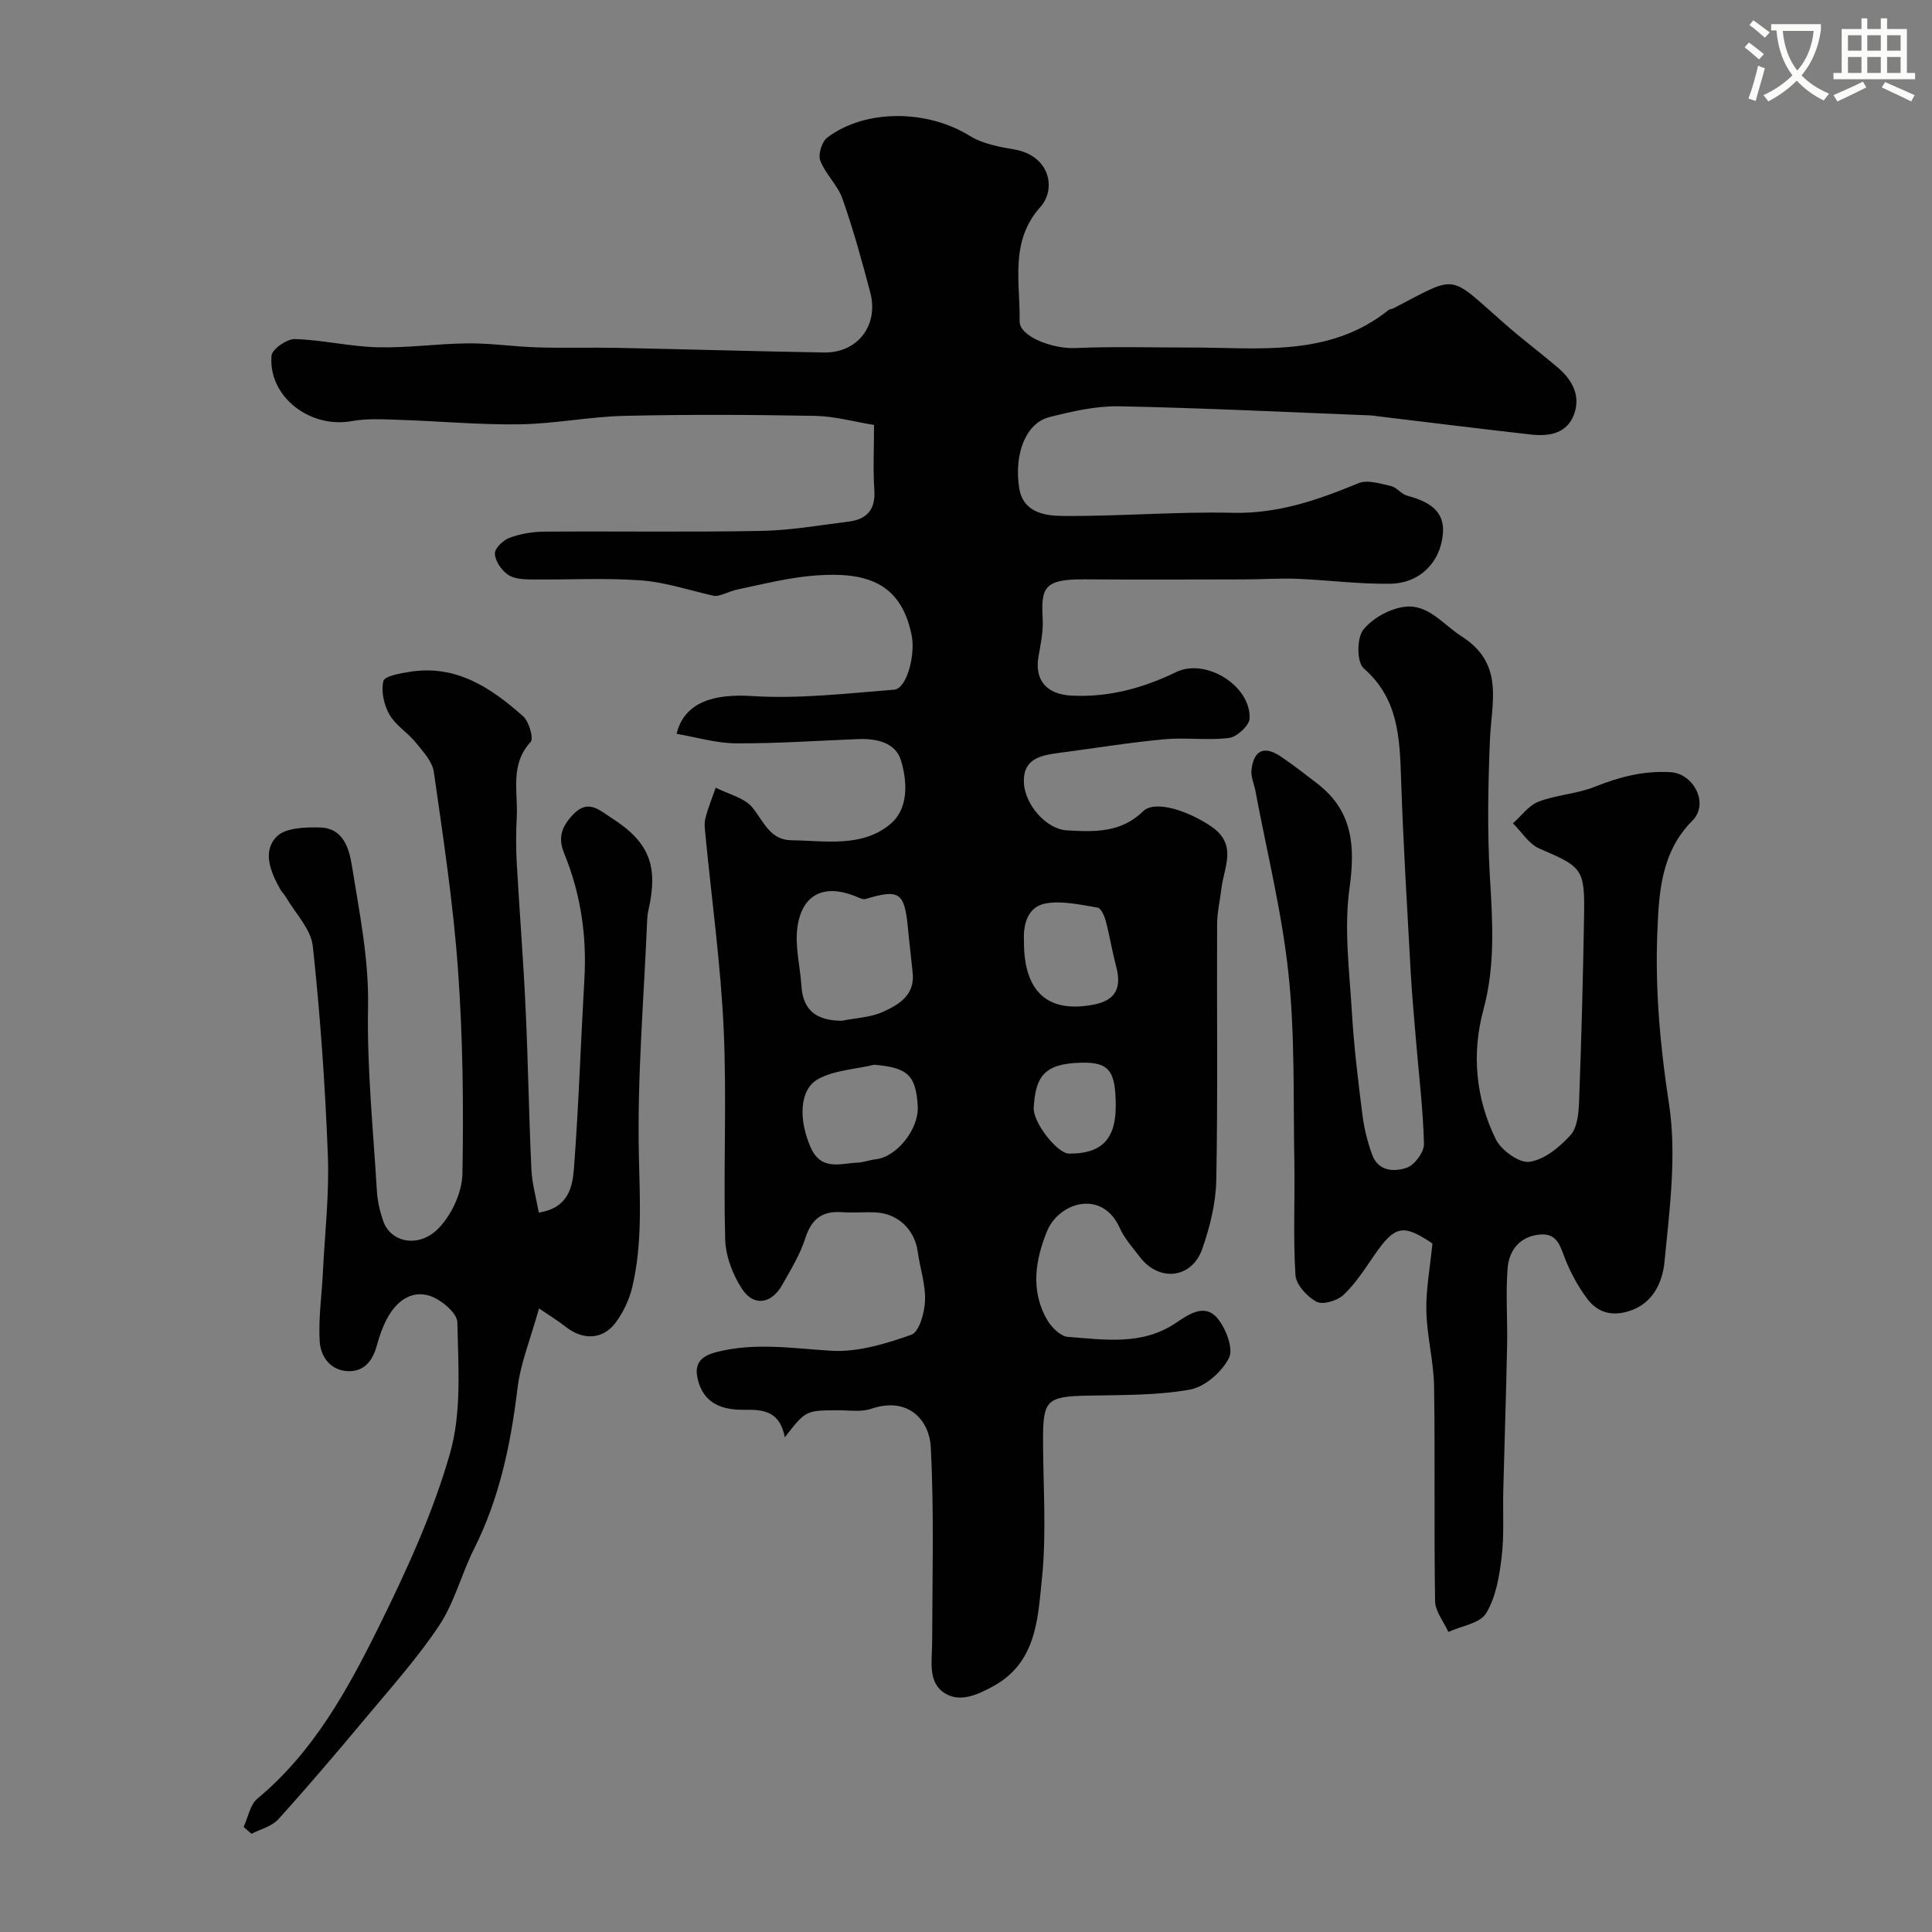
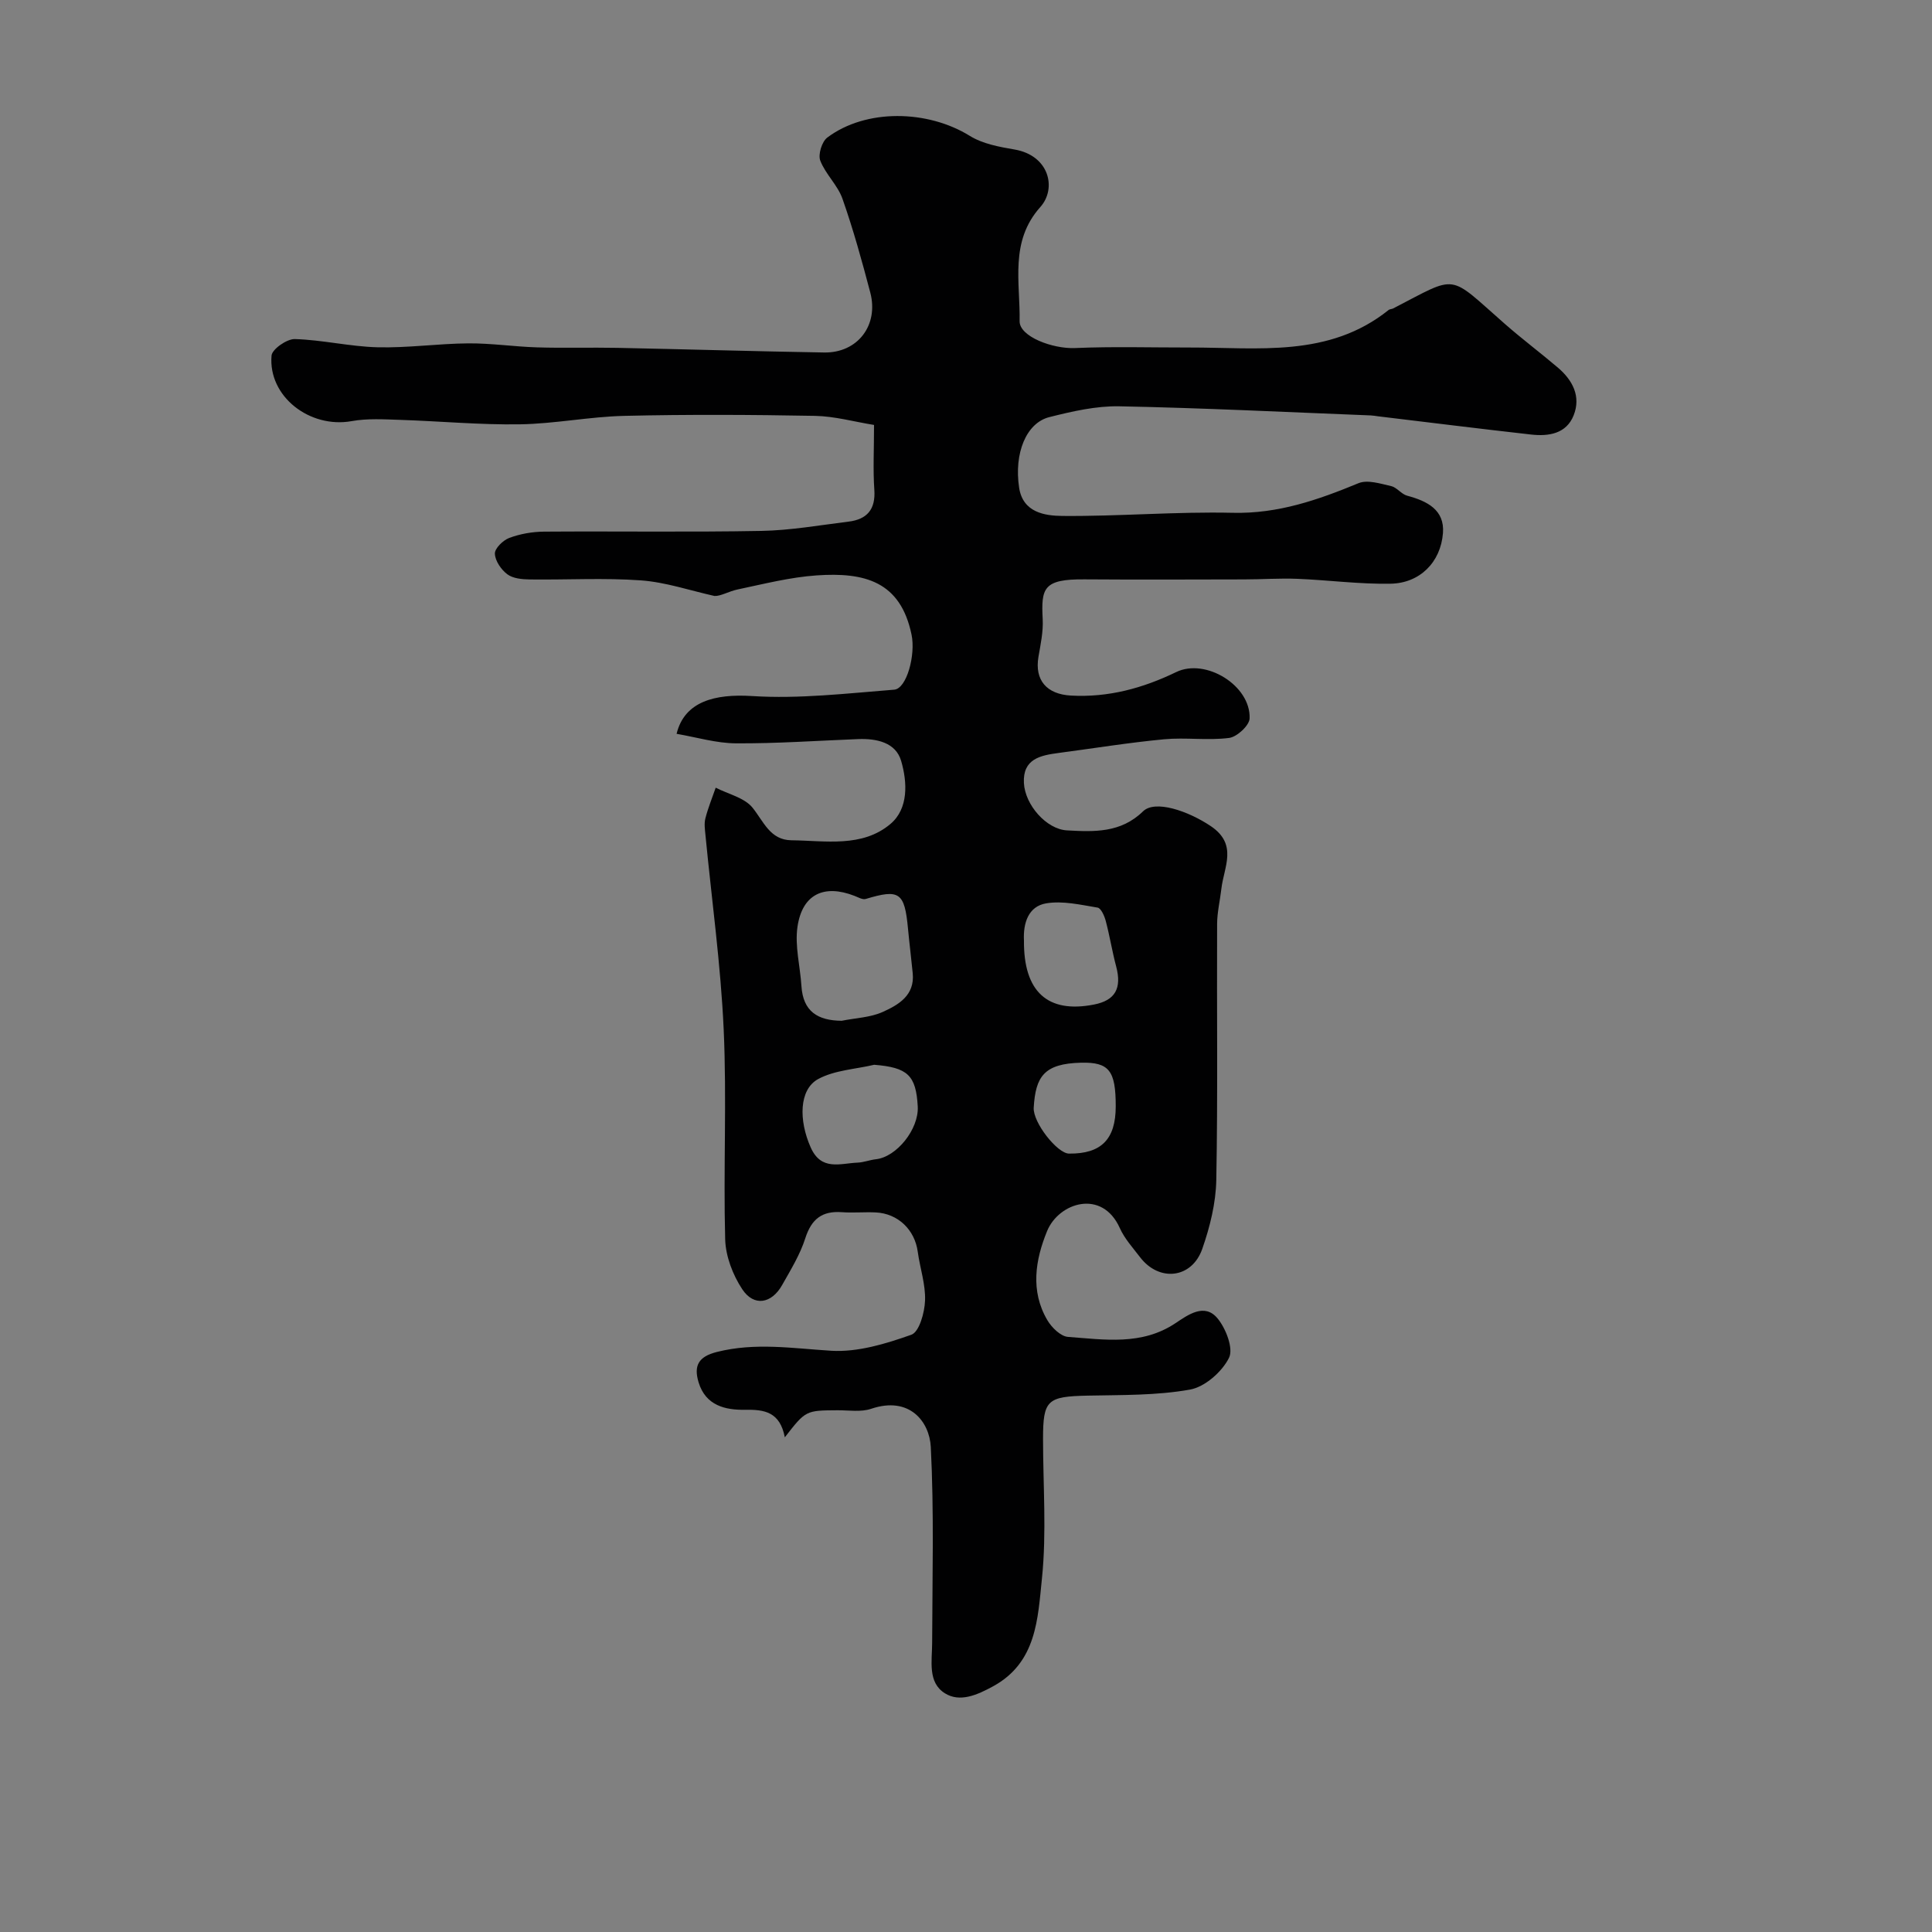
<svg xmlns="http://www.w3.org/2000/svg" enable-background="new 0 0 400 400" viewBox="0 0 400 400">
  <rect x="0" y="0" width="400" height="400" fill="#808080" stroke="none" />
-   <path d="m362.1 8.8c1.1.8 2.1 1.6 3.1 2.4l-1 1.1c-1.3-1.1-2.3-2-3-2.5zm1.9 4.8c.5.2.9.4 1.4.5-.6 2.3-1.3 4.5-1.9 6.8l-1.5-.5c.8-2.1 1.4-4.3 2-6.8zm-1-9.4c1.3.9 2.4 1.8 3.4 2.5l-1 1.1c-1.4-1.2-2.4-2.1-3.2-2.6zm3.7 2.2v-1.4h10.3v1.2c-.5 3.6-1.8 6.8-4 9.4 1.5 1.6 3.4 2.8 5.7 3.8-.3.4-.7.8-1.1 1.4-2.3-1.1-4.1-2.5-5.6-4.1-1.6 1.6-3.6 3.1-5.9 4.3-.3-.5-.7-.9-1-1.3 2.4-1.1 4.4-2.5 6-4.1-1.9-2.5-3-5.6-3.3-9.3h-1.1zm8.8 0h-6.4c.3 3.3 1.3 6 3 8.2 2-2.2 3.1-5.1 3.4-8.2z" fill="#fbfcfa" />
-   <path d="m385.3 3.8h1.3v2.2h2.8v-2.2h1.3v2.2h4.1v9.1h1.7v1.3h-16.9v-1.3h1.7v-9.1h4.1v-2.2zm.4 13.1.7 1.2c-1.8.9-3.8 1.9-6 2.9-.2-.4-.5-.8-.8-1.3 2.3-1 4.3-1.9 6.1-2.8zm-3.1-6.4h2.8v-3.2h-2.8zm0 4.6h2.8v-3.3h-2.8zm4-4.6h2.8v-3.2h-2.8zm0 4.6h2.8v-3.3h-2.8zm3.7 1.9c2.1.9 4.1 1.8 6.1 2.7l-.7 1.3c-2.2-1.1-4.2-2-6.1-2.9zm3.2-9.7h-2.8v3.2h2.8zm-2.8 7.8h2.8v-3.3h-2.8z" fill="#fbfcfa" />
  <g fill="#010102">
    <path d="m162.49 297.58c-1.02-5.25-4.17-5.77-8.24-5.7s-8.15-.86-9.61-5.67c-1.05-3.46-.04-5.34 3.78-6.3 7.95-2.01 15.72-.74 23.67-.25 5.49.33 11.3-1.44 16.6-3.32 1.63-.58 2.74-4.58 2.83-7.07.13-3.34-1.05-6.72-1.51-10.11-.61-4.54-4.08-7.92-8.7-8.14-2.33-.11-4.68.12-7-.05-4.09-.3-6.3 1.4-7.58 5.39-1.08 3.39-3.02 6.54-4.79 9.68-2.18 3.89-5.85 4.53-8.26.89-1.96-2.96-3.44-6.83-3.54-10.33-.39-14.49.35-29.02-.31-43.48-.61-13.43-2.48-26.8-3.77-40.2-.11-1.16-.3-2.39-.02-3.48.55-2.16 1.41-4.25 2.14-6.36 2.6 1.34 5.96 2.07 7.63 4.15 2.32 2.89 3.64 6.69 8.05 6.74 7.04.08 14.64 1.56 20.5-3.38 3.77-3.18 3.5-8.66 2.21-13.06-1.11-3.8-5.06-4.66-8.89-4.51-8.43.33-16.87.93-25.3.88-4.08-.02-8.15-1.26-12.3-1.97 1.63-6.72 7.96-8.31 15.64-7.82 9.74.62 19.62-.55 29.41-1.32 2.62-.21 4.46-7.25 3.6-11.37-2.28-11.04-9.69-12.98-19.67-12.29-5.49.38-10.92 1.77-16.34 2.91-1.82.38-3.49 1.41-4.79 1.35-5.08-1.13-10.11-2.86-15.25-3.23-7.63-.55-15.32-.09-22.99-.19-1.58-.02-3.48-.19-4.65-1.07-1.28-.95-2.53-2.78-2.58-4.27-.04-1.09 1.69-2.78 2.98-3.26 2.25-.84 4.77-1.28 7.18-1.3 15-.11 30 .13 44.99-.15 6.03-.11 12.05-1.18 18.06-1.92 3.82-.47 5.64-2.51 5.35-6.6-.29-4.14-.06-8.32-.06-13.42-4.05-.65-8.13-1.8-12.22-1.88-13.16-.24-26.33-.31-39.49 0-7.21.17-14.4 1.64-21.6 1.75-8.25.13-16.52-.65-24.79-.92-3.35-.11-6.79-.33-10.05.26-8.67 1.56-17.32-5.1-16.59-13.57.12-1.33 3.18-3.47 4.82-3.42 5.71.17 11.39 1.55 17.1 1.7 6.26.16 12.53-.76 18.8-.81 4.76-.04 9.52.69 14.29.83 5.52.17 11.06-.01 16.59.1 14.27.29 28.53.72 42.8.96 6.93.12 11.35-5.63 9.56-12.42-1.72-6.53-3.52-13.06-5.76-19.42-.99-2.81-3.51-5.08-4.59-7.88-.49-1.27.33-3.94 1.45-4.78 7.98-6 20.77-5.77 29.52-.34 2.65 1.64 6.07 2.27 9.23 2.81 7.23 1.23 8.79 8.08 5.36 11.91-6.39 7.15-4.15 15.58-4.29 23.63-.06 3.19 6.84 5.77 11.48 5.57 7.87-.34 15.76-.1 23.64-.11 14.24-.03 28.91 2.15 41.29-7.78.24-.19.64-.16.93-.31 13.59-7.02 11.18-7.27 23.08 3.16 3.57 3.14 7.39 6 11.01 9.08 3.07 2.61 4.84 5.98 3.27 9.91-1.52 3.8-5.16 4.36-8.78 3.96-10.58-1.19-21.15-2.51-31.72-3.78-.49-.06-.98-.16-1.47-.18-17.37-.68-34.73-1.55-52.1-1.89-4.82-.09-9.76 1.05-14.48 2.24-4.8 1.21-7.33 7.5-6.25 14.61.77 5.13 5.29 5.82 8.96 5.85 11.76.1 23.54-.92 35.3-.65 9.36.22 17.63-2.67 26-6.13 1.87-.77 4.54.1 6.75.6 1.2.27 2.13 1.67 3.33 1.99 4.12 1.1 7.78 2.92 7.41 7.73-.47 6.09-4.83 10.38-10.83 10.49-6.42.12-12.85-.75-19.28-1.01-3.69-.15-7.4.12-11.11.12-11 .02-22 .07-33-.01-8.54-.07-8.99 1.81-8.65 8.27.13 2.57-.44 5.2-.88 7.78-.82 4.83 1.71 7.73 6.72 8.01 7.76.43 14.91-1.53 21.81-4.87 6.08-2.94 15.43 2.78 15.19 9.6-.05 1.46-2.61 3.83-4.24 4.04-4.43.57-9.01-.14-13.47.28-7.3.69-14.55 1.87-21.82 2.83-3.77.5-7.46 1.21-7.2 6.23.24 4.56 4.68 9.56 8.89 9.8 5.6.31 11.15.57 15.77-3.94 2.49-2.43 9.31-.1 14 3.04 5.71 3.82 2.73 8.49 2.22 13.01-.28 2.43-.87 4.85-.88 7.28-.08 17.66.16 35.33-.17 52.99-.09 4.78-1.31 9.71-2.9 14.26-2.16 6.18-8.95 6.9-12.89 1.72-1.48-1.94-3.2-3.82-4.18-6.01-3.67-8.19-12.64-5.29-15.06.61-2.44 5.96-3.51 12.41.06 18.46.89 1.51 2.75 3.34 4.27 3.45 7.55.55 15.26 1.83 22.25-2.84 2.6-1.73 5.97-4.21 8.65-1.06 1.77 2.08 3.4 6.3 2.43 8.24-1.45 2.9-4.99 6.02-8.08 6.57-6.93 1.24-14.13 1.1-21.23 1.25-8.31.18-9.19.9-9.19 8.92 0 9.67.76 19.41-.23 28.97-.86 8.21-1.06 17.35-10.11 22.29-3.31 1.81-6.89 3.39-9.99 1.44-3.59-2.25-2.64-6.66-2.63-10.44.04-13.52.41-27.07-.28-40.56-.27-5.22-4.4-10.59-12.36-7.89-2.11.71-4.61.29-6.94.3-6.59.04-6.59.02-10.92 5.6zm11.77-86.24c2.87-.58 5.96-.67 8.55-1.85 3.23-1.46 6.6-3.42 6.16-7.97-.3-3.09-.69-6.17-.98-9.26-.7-7.52-1.77-8.25-8.75-6.14-.66.2-1.58-.36-2.35-.65-6.28-2.44-10.79-.34-11.78 6.41-.58 3.97.56 8.18.82 12.29.34 5.24 3.37 7.13 8.33 7.17zm6.73 9.11c-3.89.92-8.17 1.11-11.57 2.94-4.02 2.17-4.06 8.58-1.58 14.16 2.19 4.94 6.12 3.31 9.71 3.16 1.27-.05 2.52-.56 3.8-.7 4.29-.47 8.9-6.23 8.66-10.9-.35-6.51-2.1-8.1-9.02-8.66zm31.01-25.71c-.09 10.57 4.89 15.13 14.5 13.24 4.41-.86 5.79-3.37 4.59-7.89-.83-3.11-1.33-6.31-2.16-9.43-.27-1.03-.98-2.64-1.69-2.75-3.52-.58-7.23-1.46-10.65-.88-3.68.62-4.78 4.09-4.59 7.71zm19 34.3c0-7.37-1.36-9.16-7.19-9.02-7.64.19-9.41 2.85-9.79 9.32-.18 3.06 4.88 9.47 7.3 9.5 6.69.07 9.68-2.96 9.68-9.8z" />
-     <path d="m296.57 257.45c-6.14-4.13-7.79-3.75-12.13 2.56-1.94 2.82-3.83 5.79-6.3 8.1-1.28 1.2-4.27 2.09-5.57 1.4-1.95-1.04-4.23-3.53-4.36-5.53-.5-7.8-.09-15.65-.23-23.48-.24-12.93.15-25.94-1.2-38.77-1.34-12.76-4.49-25.34-6.86-37.99-.27-1.43-.96-2.89-.82-4.27.44-4.19 2.66-5.17 6.14-2.8 2.56 1.74 5.02 3.65 7.47 5.54 7.34 5.66 7.92 12.88 6.69 21.68-1.17 8.4-.01 17.18.5 25.76.42 7.03 1.27 14.05 2.16 21.05.36 2.87 1.06 5.76 2.07 8.46 1.26 3.39 4.62 3.5 7.16 2.59 1.62-.58 3.58-3.25 3.53-4.93-.19-7.21-1.07-14.4-1.67-21.6-.4-4.76-.84-9.52-1.1-14.29-.72-13.19-1.53-26.39-1.97-39.59-.29-8.51-.5-16.68-7.77-23-1.41-1.23-1.41-6.25-.07-7.94 1.93-2.43 5.56-4.42 8.68-4.78 4.81-.55 7.89 3.71 11.7 6.14 8.9 5.66 6.17 13.63 5.85 21.49-.38 9.44-.56 18.93 0 28.35.56 9.25 1.13 18.33-1.34 27.44-2.48 9.16-1.6 18.32 2.54 26.8 1.12 2.29 4.85 5 6.99 4.7 3.06-.42 6.22-3.02 8.47-5.49 1.43-1.56 1.71-4.55 1.8-6.92.48-12.92.83-25.85 1.04-38.79.15-9.48-.46-9.89-9.25-13.65-2.17-.93-3.67-3.44-5.48-5.23 1.75-1.54 3.27-3.71 5.31-4.49 3.74-1.43 7.97-1.6 11.67-3.09 5.09-2.04 10.09-3.33 15.64-3.01 4.79.28 8.05 6.51 4.54 10.03-6.55 6.56-6.95 15.02-7.27 23.25-.47 11.84.6 23.57 2.42 35.41 1.62 10.61.12 21.82-.93 32.67-.41 4.17-2.33 8.79-7.63 10.31-3.52 1.01-6.33.07-8.34-2.6-1.84-2.45-3.37-5.24-4.52-8.08-1.05-2.6-1.57-5.53-5.16-5.27-4.21.3-6.54 3.17-6.84 7.02-.41 5.3.01 10.65-.1 15.98-.2 9.98-.54 19.95-.79 29.92-.12 4.65.21 9.35-.35 13.95-.48 3.97-1.2 8.27-3.21 11.56-1.28 2.09-5.12 2.62-7.81 3.85-.96-2.12-2.71-4.23-2.75-6.36-.24-14.82.02-29.65-.21-44.48-.08-5.21-1.49-10.4-1.6-15.61-.1-4.46.77-8.99 1.26-13.97z" />
-     <path d="m111.6 270.89c-1.76 6.33-3.84 11.35-4.46 16.55-1.39 11.58-3.73 22.77-9.01 33.28-2.61 5.19-4.04 11.08-7.22 15.85-4.62 6.92-10.25 13.18-15.6 19.59-5.79 6.94-11.65 13.83-17.72 20.53-1.32 1.46-3.66 2.01-5.53 2.98-.54-.47-1.08-.95-1.62-1.42.92-1.99 1.33-4.59 2.85-5.86 11.59-9.63 18.66-22.5 25.13-35.57 5.74-11.61 11.23-23.57 14.76-35.96 2.43-8.51 1.69-18.04 1.51-27.09-.04-1.95-3.45-4.8-5.83-5.52-3.85-1.16-6.93 1.33-8.77 4.83-.9 1.71-1.55 3.59-2.06 5.46-.86 3.18-2.61 5.49-6.05 5.34-3.63-.17-5.61-3.07-5.79-6.15-.29-4.73.43-9.52.66-14.29.4-8.08 1.34-16.19 1.03-24.25-.56-14.46-1.56-28.93-3.12-43.31-.38-3.54-3.61-6.77-5.56-10.13-.33-.57-.84-1.03-1.16-1.6-2.01-3.57-3.79-7.84-.76-10.94 1.8-1.85 5.96-1.97 9.02-1.89 4.68.13 5.97 4.21 6.55 7.87 1.54 9.7 3.54 19.27 3.35 29.3-.24 12.68 1.07 25.39 1.83 38.09.12 2.09.62 4.22 1.3 6.2 1.56 4.54 7.5 5.73 11.58 1.41 2.66-2.81 4.76-7.37 4.83-11.19.26-14.08.09-28.22-.92-42.27-.98-13.69-3.06-27.31-5-40.91-.31-2.18-2.25-4.24-3.76-6.1-1.67-2.06-4.17-3.56-5.44-5.79-1.13-1.98-1.75-4.81-1.24-6.94.25-1.03 3.54-1.6 5.53-1.91 9.54-1.51 16.77 3.33 23.38 9.2 1.23 1.09 2.25 4.6 1.57 5.33-4.33 4.71-2.6 10.28-2.87 15.54-.16 3.18-.18 6.38 0 9.56.56 10.03 1.37 20.05 1.83 30.08.52 11.1.68 22.23 1.2 33.33.14 2.94.98 5.86 1.53 8.93 6.24-.97 6.99-5.42 7.29-9.27.98-13 1.4-26.04 2.15-39.05.52-9-.76-17.7-4.17-26.01-1.39-3.39-.48-5.64 1.87-8.12 3.06-3.22 5.41-.85 7.77.65 8 5.09 9.9 9.98 7.77 19.29-.15.64-.22 1.3-.24 1.96-.68 16.36-2.1 32.74-1.71 49.08.21 9.07.71 18-1.36 26.84-.61 2.61-1.85 5.25-3.45 7.4-2.64 3.55-6.72 3.69-10.26.95-1.37-1.1-2.88-2.02-5.61-3.88z" />
  </g>
</svg>